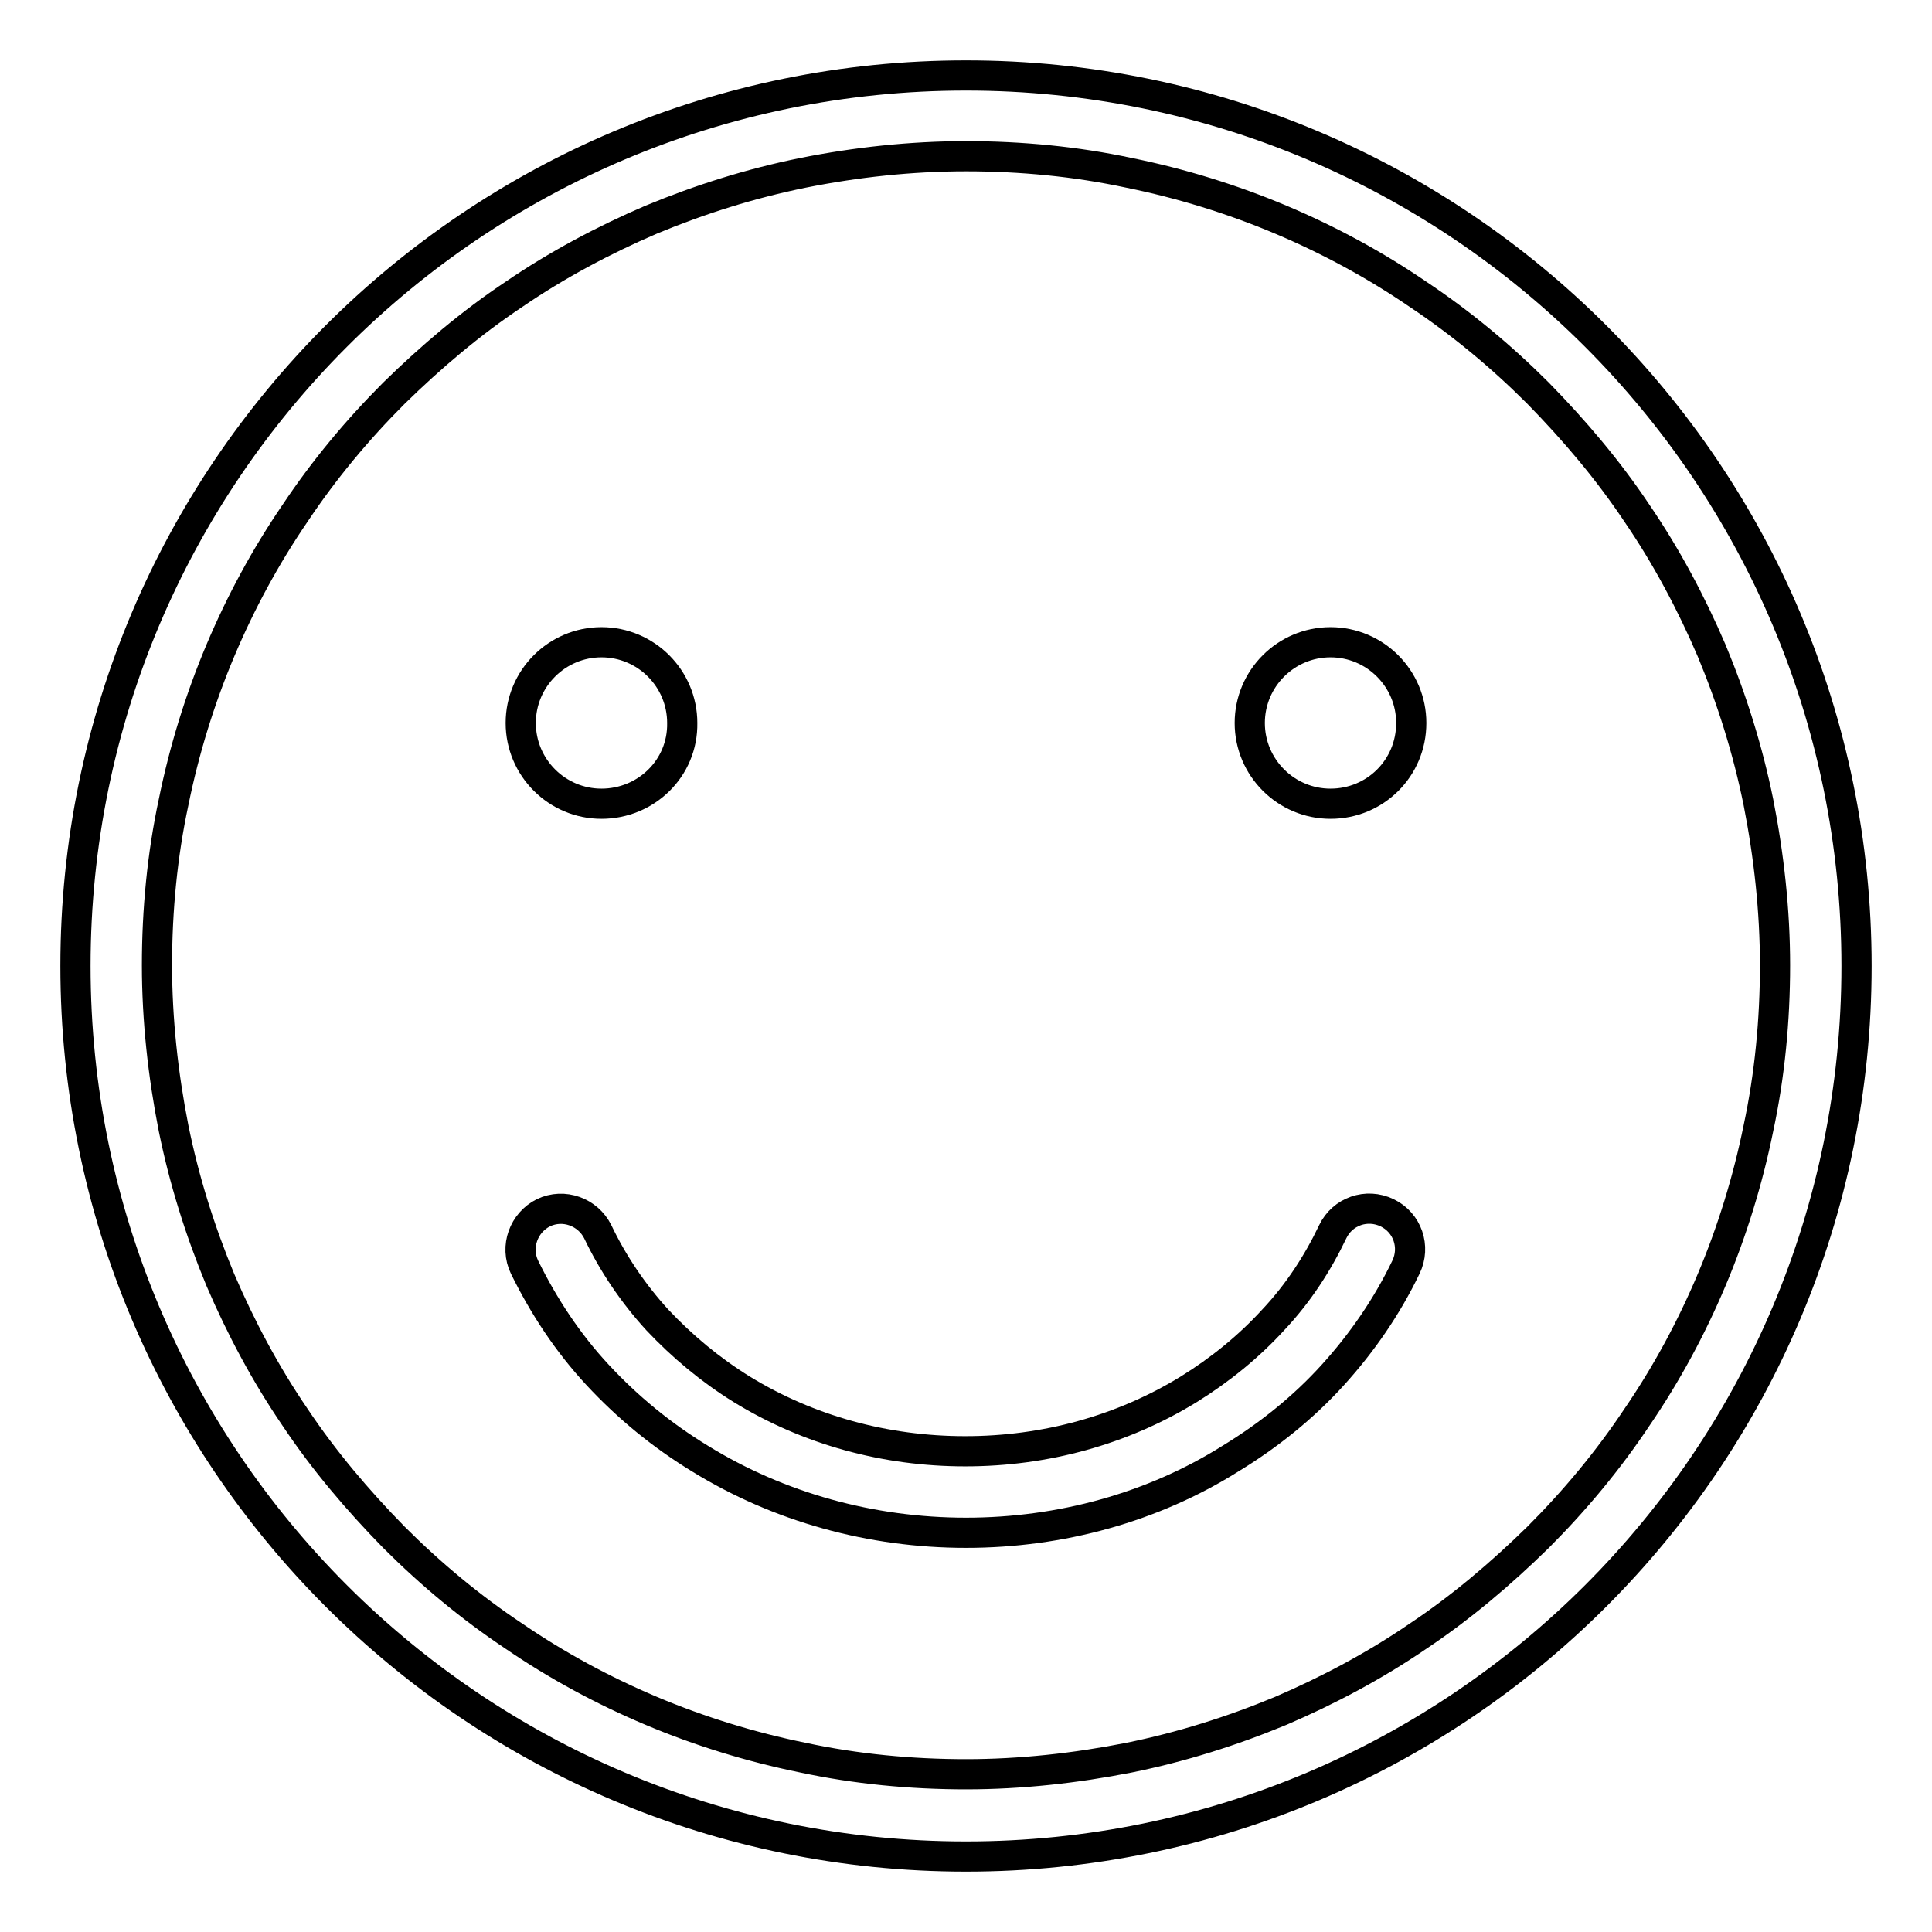
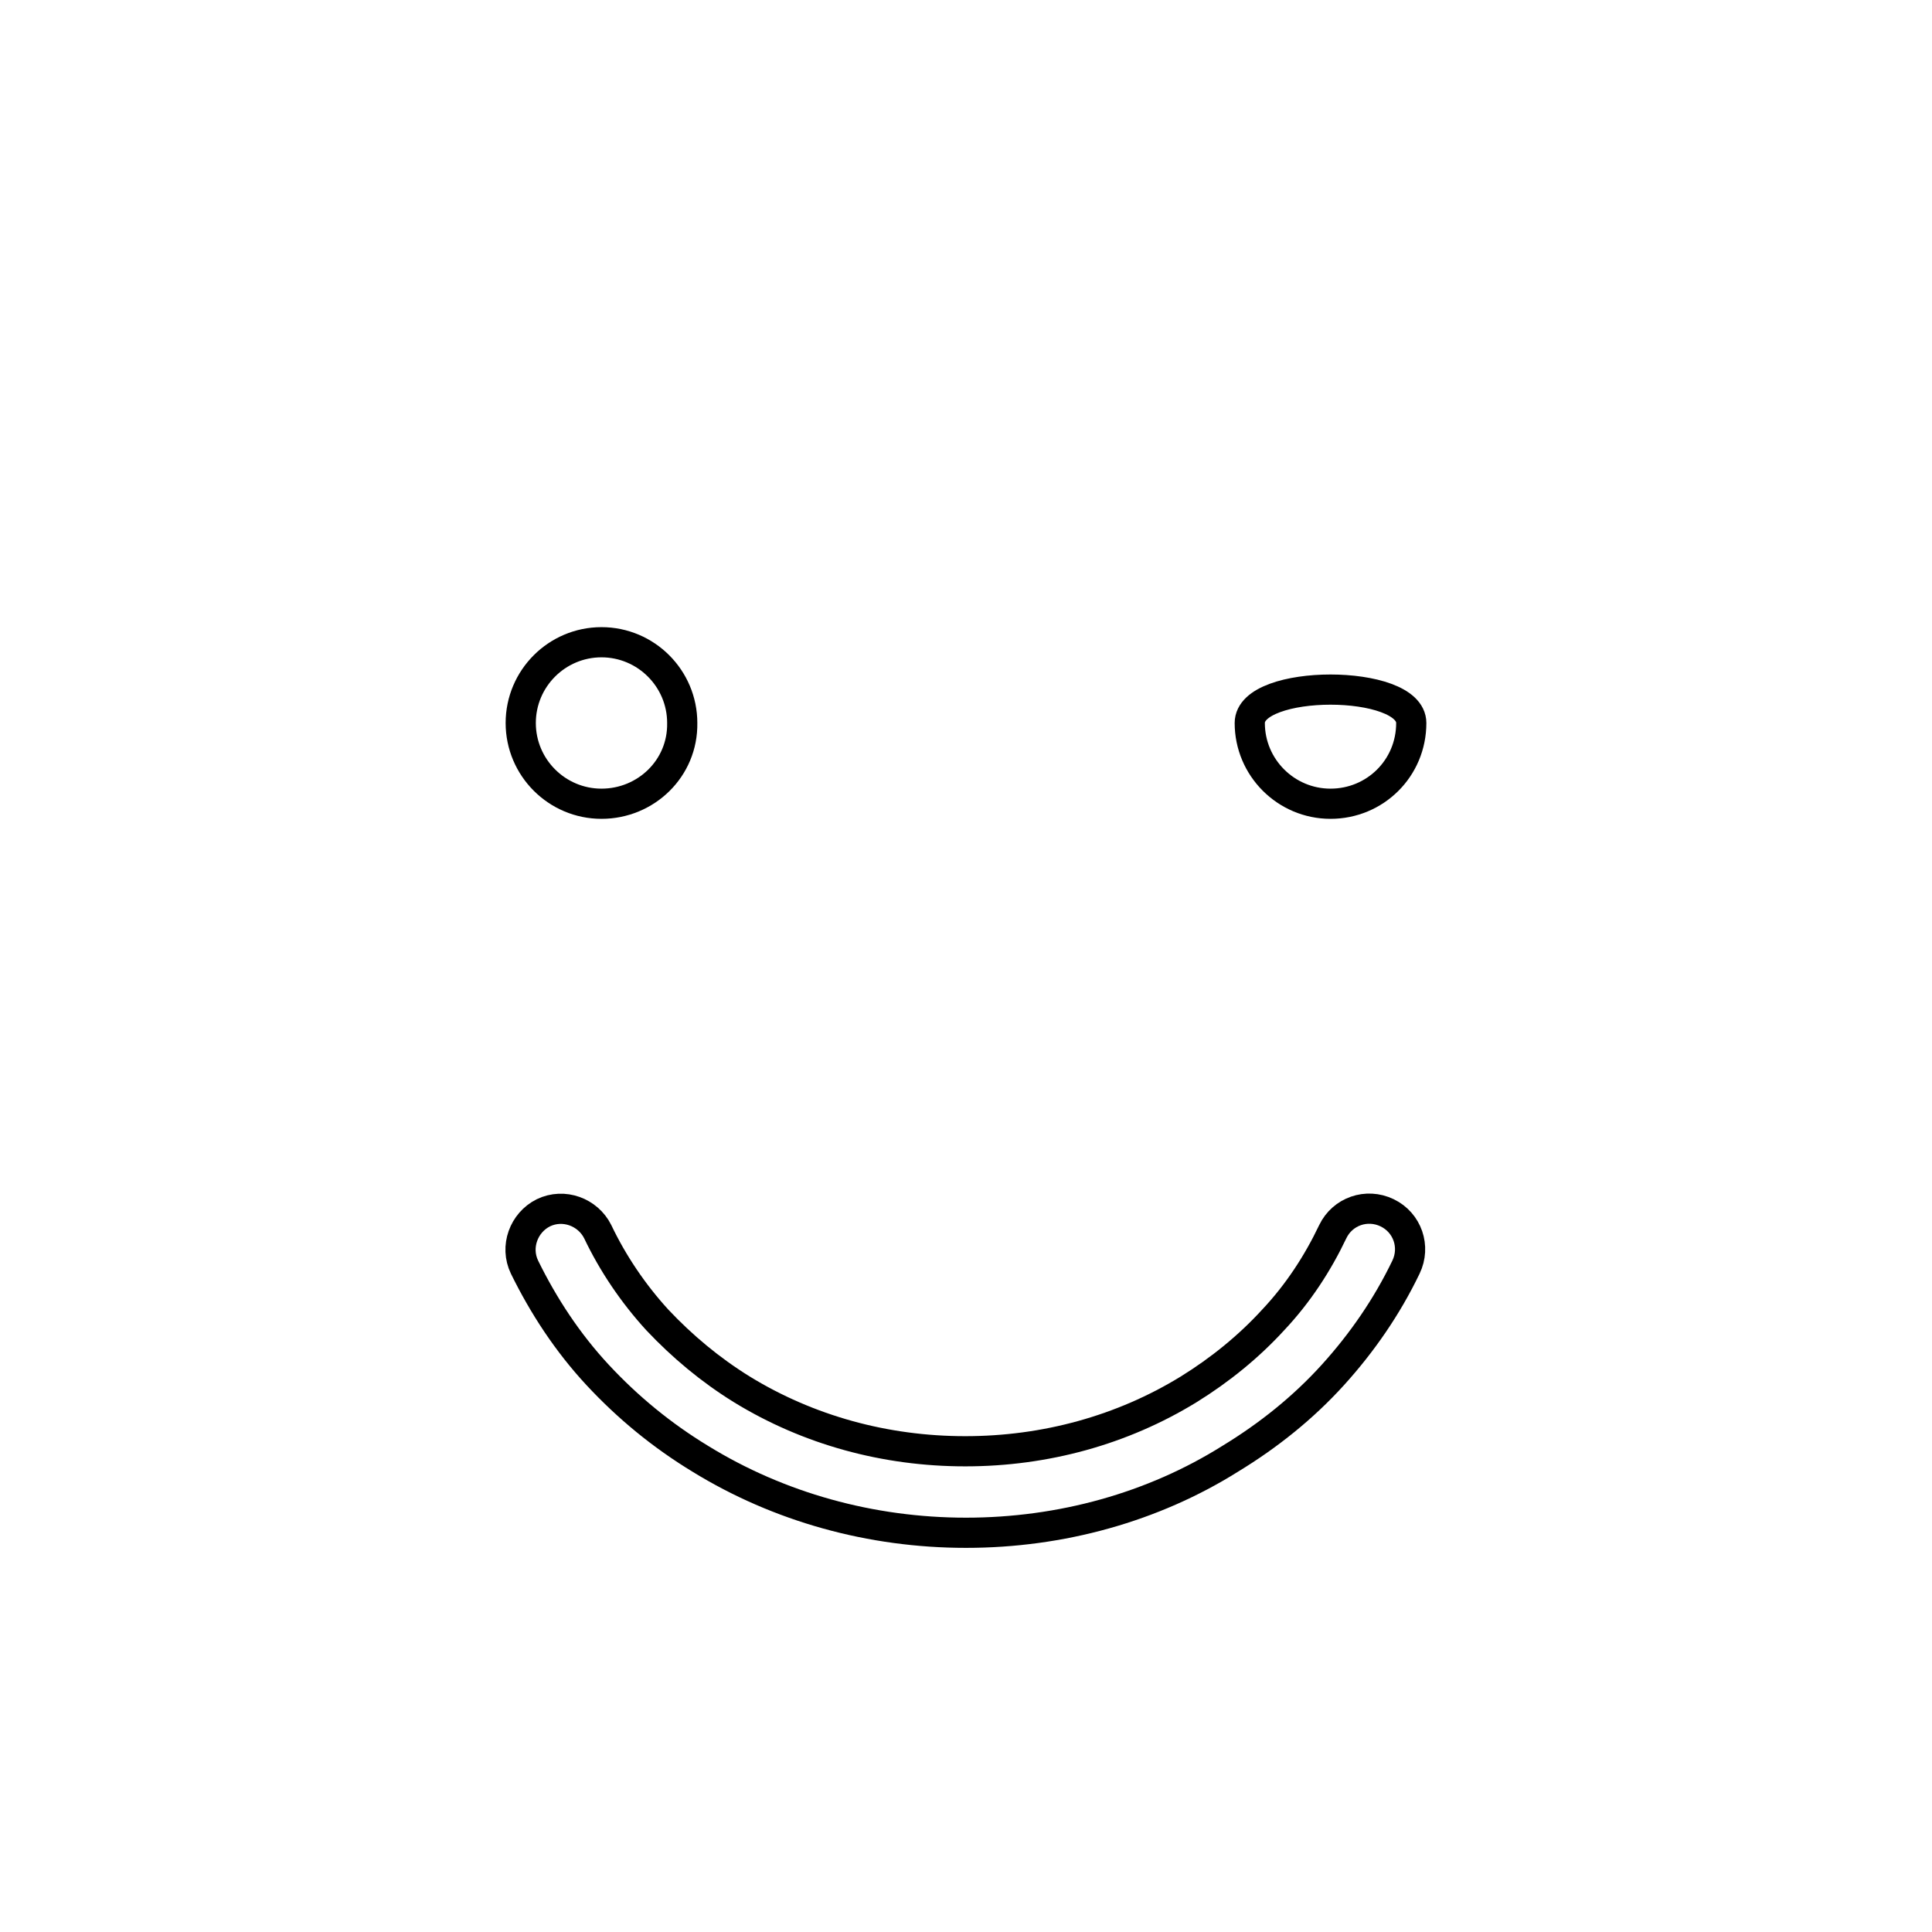
<svg xmlns="http://www.w3.org/2000/svg" version="1.1" x="0px" y="0px" viewBox="0 0 256 256" enable-background="new 0 0 256 256" xml:space="preserve">
  <g>
    <g>
-       <path stroke-width="4" fill-opacity="0" stroke="#000000" d="M128,20.7c7.3,0,14.6,0.7,21.6,2.2c6.9,1.4,13.7,3.5,20.1,6.2c6.4,2.7,12.5,6,18.2,9.9c5.7,3.8,11,8.2,15.9,13.1c4.8,4.9,9.3,10.2,13.1,15.9c3.9,5.7,7.2,11.9,9.9,18.2c2.7,6.5,4.8,13.2,6.2,20.1c1.4,7.1,2.2,14.4,2.2,21.6c0,7.3-0.7,14.6-2.2,21.6c-1.4,6.9-3.5,13.7-6.2,20.1c-2.7,6.4-6,12.5-9.9,18.2c-3.8,5.7-8.2,11-13.1,15.9c-4.9,4.8-10.2,9.3-15.9,13.1c-5.7,3.9-11.9,7.2-18.2,9.9c-6.5,2.7-13.2,4.8-20.1,6.2c-7.1,1.4-14.4,2.2-21.6,2.2c-7.3,0-14.6-0.7-21.6-2.2c-6.9-1.4-13.7-3.5-20.1-6.2c-6.4-2.7-12.5-6-18.2-9.9c-5.7-3.8-11-8.2-15.9-13.1c-4.8-4.9-9.3-10.2-13.1-15.9c-3.9-5.7-7.2-11.9-9.9-18.2c-2.7-6.5-4.8-13.2-6.2-20.1c-1.4-7.1-2.2-14.4-2.2-21.6c0-7.3,0.7-14.6,2.2-21.6c1.4-6.9,3.5-13.7,6.2-20.1c2.7-6.4,6-12.5,9.9-18.2c3.8-5.7,8.2-11,13.1-15.9c4.9-4.8,10.2-9.3,15.9-13.1c5.7-3.9,11.9-7.2,18.2-9.9c6.5-2.7,13.2-4.8,20.1-6.2C113.4,21.5,120.7,20.7,128,20.7 M128,10C62.8,10,10,62.8,10,128c0,65.2,52.8,118,118,118c65.2,0,118-52.8,118-118C246,62.8,193.2,10,128,10L128,10z" />
-       <path stroke-width="4" fill-opacity="0" stroke="#000000" d="M176.3,106.5c-5.9,0-10.7-4.8-10.7-10.7c0-5.9,4.8-10.7,10.7-10.7S187,89.9,187,95.8C187,101.8,182.2,106.5,176.3,106.5z M79.7,106.5c-5.9,0-10.7-4.8-10.7-10.7c0-5.9,4.8-10.7,10.7-10.7c5.9,0,10.7,4.8,10.7,10.7C90.5,101.8,85.6,106.5,79.7,106.5z" />
+       <path stroke-width="4" fill-opacity="0" stroke="#000000" d="M176.3,106.5c-5.9,0-10.7-4.8-10.7-10.7S187,89.9,187,95.8C187,101.8,182.2,106.5,176.3,106.5z M79.7,106.5c-5.9,0-10.7-4.8-10.7-10.7c0-5.9,4.8-10.7,10.7-10.7c5.9,0,10.7,4.8,10.7,10.7C90.5,101.8,85.6,106.5,79.7,106.5z" />
      <path stroke-width="4" fill-opacity="0" stroke="#000000" d="M128,203.1c-12.6,0-24.8-3.4-35.2-9.8c-5.1-3.1-9.6-6.8-13.6-11.1c-4-4.3-7.2-9.2-9.7-14.3c-1.3-2.7-0.1-5.9,2.5-7.2c2.7-1.3,5.9-0.1,7.2,2.5c2,4.2,4.7,8.2,7.9,11.7c3.3,3.5,7,6.6,11.2,9.2c8.8,5.4,19,8.2,29.6,8.2c10.6,0,20.8-2.8,29.6-8.2c4.2-2.6,8-5.7,11.2-9.2c3.3-3.5,5.9-7.5,7.9-11.7c1.3-2.7,4.5-3.8,7.2-2.5c2.7,1.3,3.8,4.5,2.5,7.2c-2.5,5.2-5.8,10-9.7,14.3c-3.9,4.3-8.5,8-13.6,11.1C152.8,199.7,140.6,203.1,128,203.1z" />
    </g>
  </g>
</svg>